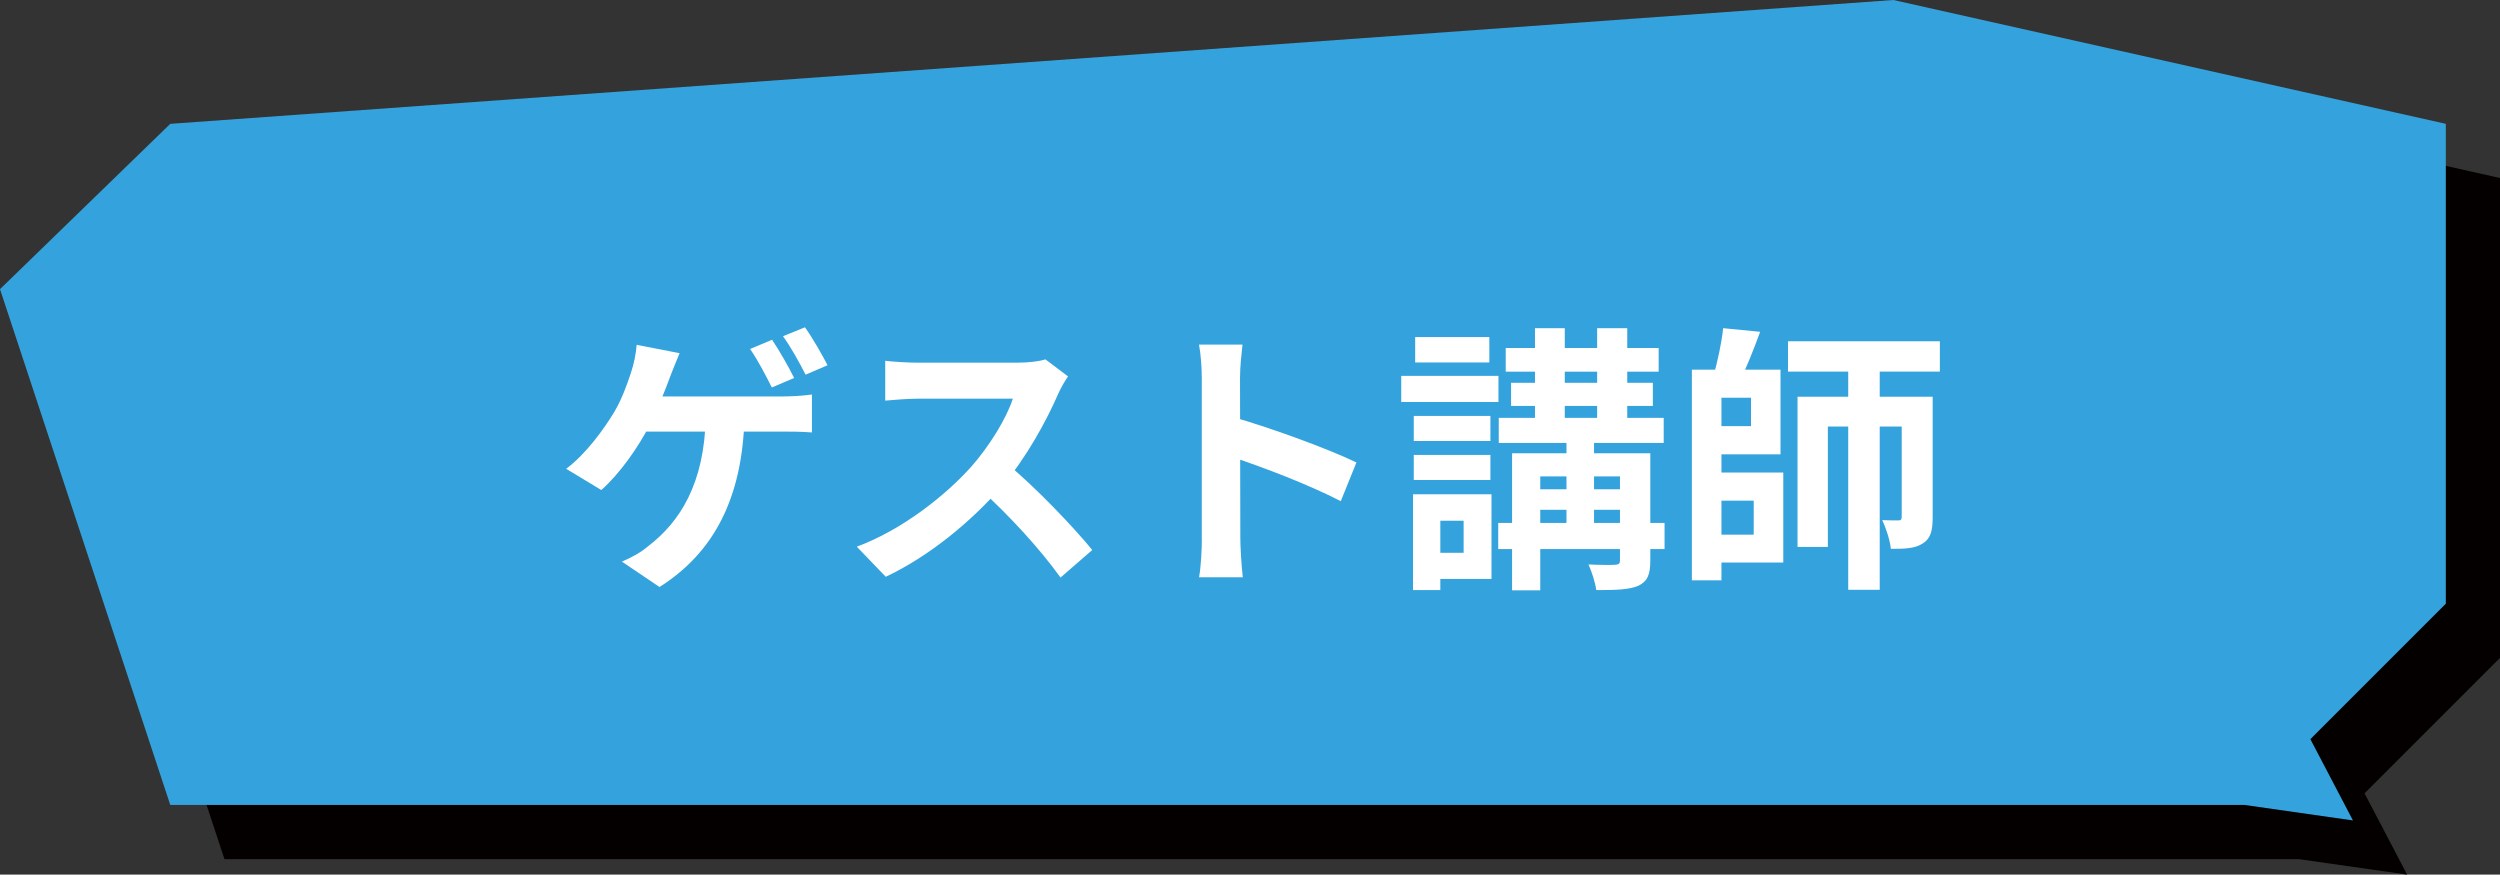
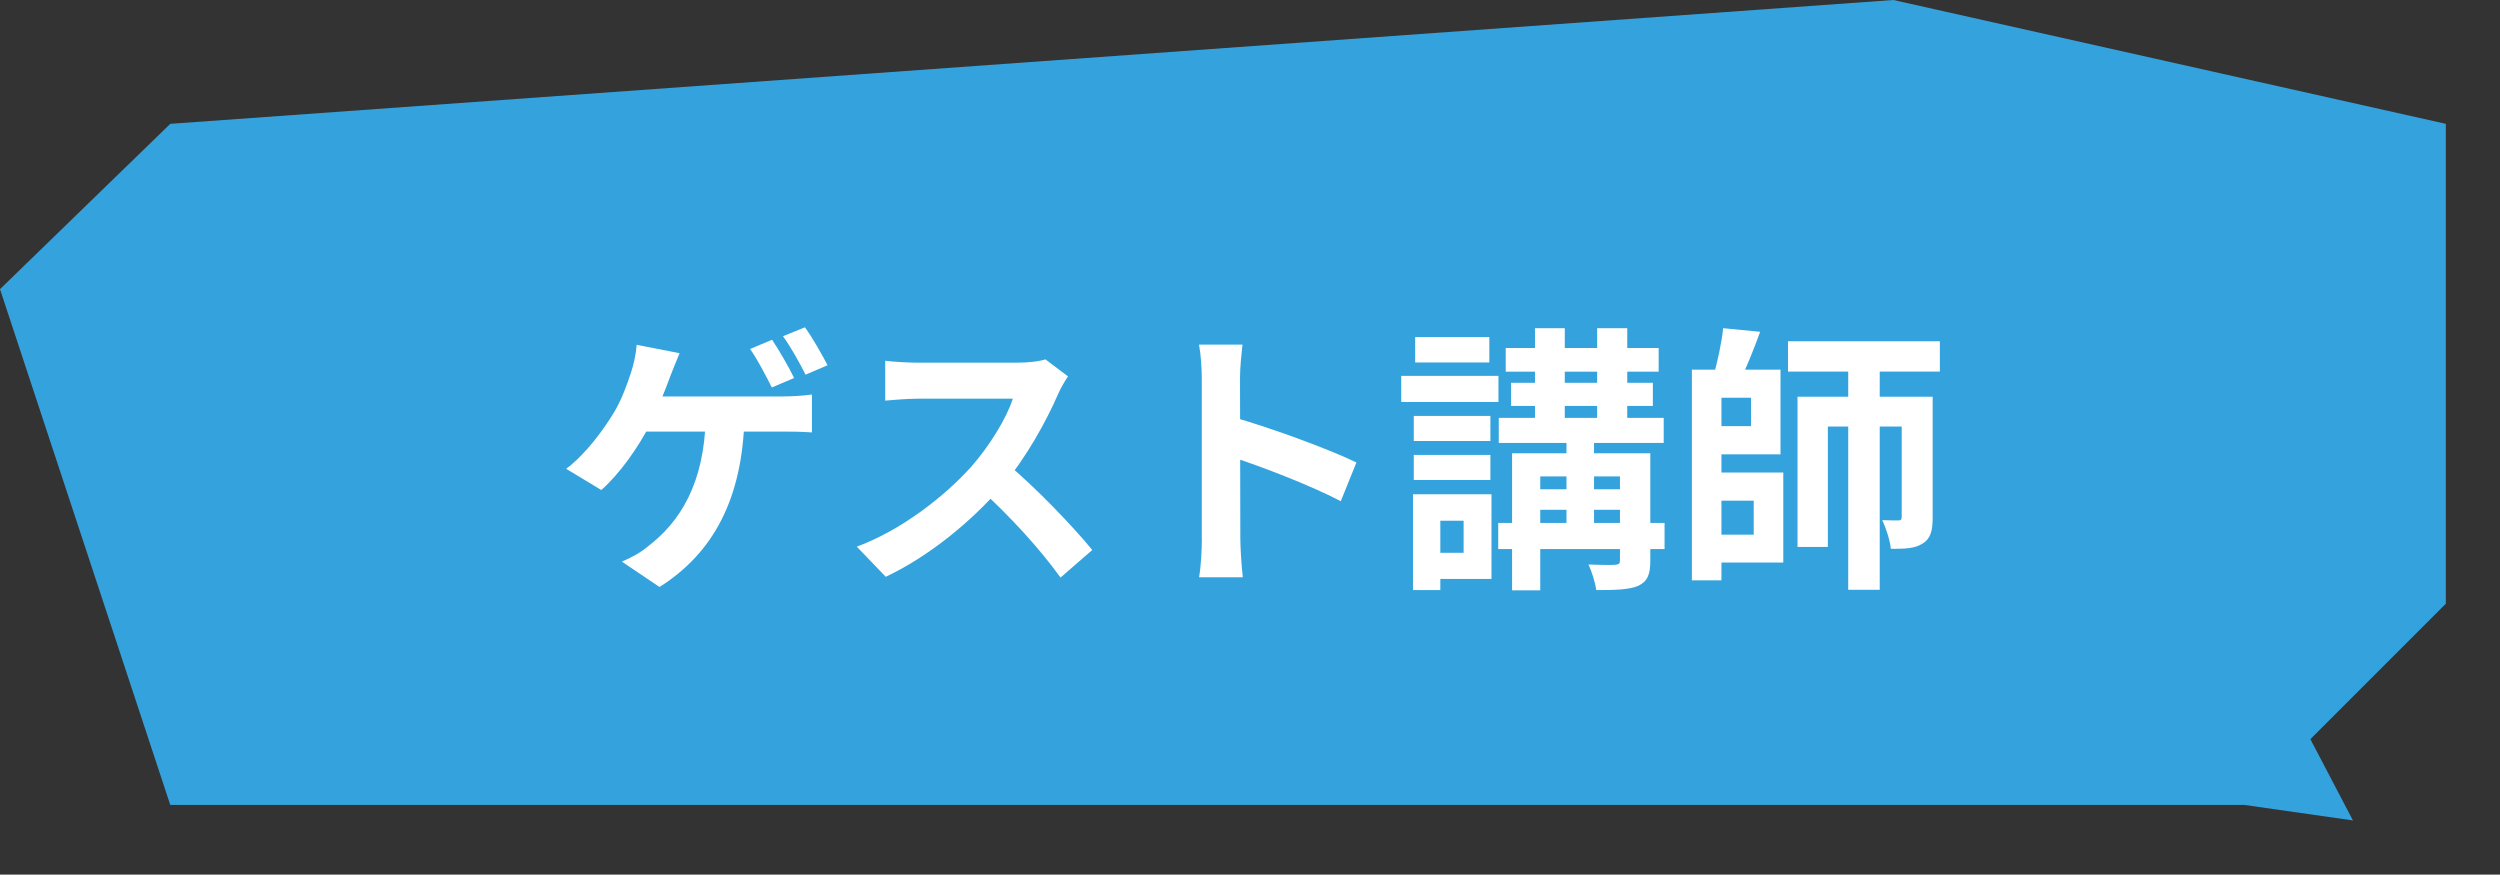
<svg xmlns="http://www.w3.org/2000/svg" id="_レイヤー_2" data-name="レイヤー 2" viewBox="0 0 323 113">
  <rect x="0" y="0" width="323" height="113" fill="#333333" stroke="none" />
  <defs>
    <style>
      .cls-1 {
        fill: #040000;
      }

      .cls-1, .cls-2 {
        fill-rule: evenodd;
      }

      .cls-1, .cls-2, .cls-3 {
        stroke-width: 0px;
      }

      .cls-2 {
        fill: #34a3dd;
      }

      .cls-3 {
        fill: #fff;
      }
    </style>
  </defs>
  <g id="_レイヤー_1-2" data-name="レイヤー 1">
-     <path class="cls-1" d="M323,23L251.62,7,29,23,7,44.36l22,66.64h268l14,2-5.5-10.5,17.5-17.5V23Z" />
    <path class="cls-2" d="M316,16L244.62,0,22,16,0,37.36l22,66.64h268l14,2-5.5-10.5,17.5-17.5V16Z" />
    <path class="cls-3" d="M99.76,43.91c.9,1.33,2.2,3.6,2.84,4.93l-2.88,1.22c-.72-1.44-1.84-3.6-2.81-4.97l2.84-1.19ZM104,42.29c.97,1.33,2.27,3.64,2.92,4.9l-2.84,1.22c-.76-1.51-1.91-3.6-2.92-4.97l2.84-1.15ZM87.8,45.64c-.4.94-.9,2.2-1.19,2.95-.65,1.8-1.73,4.46-2.66,6.3-1.44,2.84-3.89,6.34-6.26,8.42l-4.54-2.74c2.56-1.91,4.9-5.15,6.26-7.42.97-1.66,1.62-3.53,2.09-4.93.4-1.19.68-2.56.76-3.67l5.54,1.08ZM82.12,51.22h19.04c.9,0,2.56-.07,3.74-.25v4.9c-1.37-.11-2.92-.11-3.74-.11h-19.44l.4-4.54ZM96.19,53.81c-.25,10.62-4.03,17.64-10.98,22.03l-4.86-3.28c1.3-.54,2.56-1.26,3.38-1.98,4.1-3.13,7.31-8.1,7.45-16.78h5ZM137.99,48.63c-.29.4-.94,1.48-1.26,2.23-1.48,3.42-4.14,8.32-7.24,11.92-4.03,4.64-9.47,9.11-15.05,11.74l-3.74-3.89c5.83-2.16,11.38-6.55,14.76-10.3,2.38-2.7,4.57-6.26,5.4-8.82h-12.24c-1.48,0-3.46.18-4.25.25v-5.15c.97.14,3.2.25,4.25.25h12.71c1.58,0,2.99-.18,3.74-.43l2.92,2.2ZM129.96,59.79c3.71,3.02,8.82,8.39,11.16,11.27l-4.1,3.56c-2.66-3.71-6.59-7.99-10.44-11.48l3.38-3.35ZM155.27,69.58v-20.7c0-1.3-.11-3.06-.36-4.36h5.62c-.14,1.3-.32,2.84-.32,4.36,0,3.96.04,18.04.04,20.7,0,1.01.14,3.53.32,5h-5.65c.25-1.4.36-3.6.36-5ZM159.16,53.85c4.79,1.33,12.56,4.18,16.09,5.9l-2.02,5c-4.1-2.12-10.15-4.43-14.08-5.72v-5.18ZM194.54,44.96h19.76v3.06h-19.76v-3.06ZM193.64,53.99h21.31v3.24h-21.31v-3.24ZM193.57,67.56h21.49v3.38h-21.49v-3.38ZM197.28,63.21h14.4v2.66h-14.4v-2.66ZM195.23,49.46h18.32v2.99h-18.32v-2.99ZM198.32,42.4h3.85v13.03h-3.85v-13.03ZM206.35,42.4h3.89v13.03h-3.89v-13.03ZM202.39,55.61h3.56v13.97h-3.56v-13.97ZM209.3,58.56h3.92v13.9c0,1.76-.36,2.66-1.58,3.24-1.22.5-2.99.54-5.4.54-.14-1.01-.58-2.38-1.01-3.31,1.4.07,3.02.07,3.46.04.47-.04.61-.14.61-.58v-13.82ZM195.37,58.56h15.37v2.99h-11.74v14.72h-3.64v-17.71ZM182.66,53.74h9.9v3.24h-9.9v-3.24ZM182.84,43.55h9.58v3.28h-9.58v-3.28ZM182.66,58.78h9.9v3.24h-9.9v-3.24ZM181.04,48.56h12.56v3.38h-12.56v-3.38ZM184.64,63.86h8.06v10.94h-8.06v-3.38h4.46v-4.14h-4.46v-3.42ZM182.56,63.86h3.53v12.38h-3.53v-12.38ZM220.18,47.76h9.86v10.94h-9.86v-3.64h6.05v-3.67h-6.05v-3.64ZM220.28,61.05h10.12v11.63h-10.12v-3.6h6.3v-4.39h-6.3v-3.64ZM218.59,47.76h3.82v27.22h-3.82v-27.22ZM231.01,44.09h19.62v3.92h-19.62v-3.92ZM222.62,42.4l4.79.47c-.83,2.3-1.84,4.79-2.66,6.44l-3.38-.65c.5-1.84,1.08-4.39,1.26-6.26ZM238.79,45.96h4.07v30.24h-4.07v-30.24ZM232.24,51.26h15.55v3.85h-11.63v15.55h-3.92v-19.4ZM245.7,51.26h4v15.59c0,1.69-.25,2.74-1.3,3.38-1.01.65-2.3.68-4.1.68-.11-1.08-.61-2.66-1.12-3.71.9.04,1.8.04,2.09.04.32,0,.43-.11.43-.47v-15.52Z" />
  </g>
</svg>